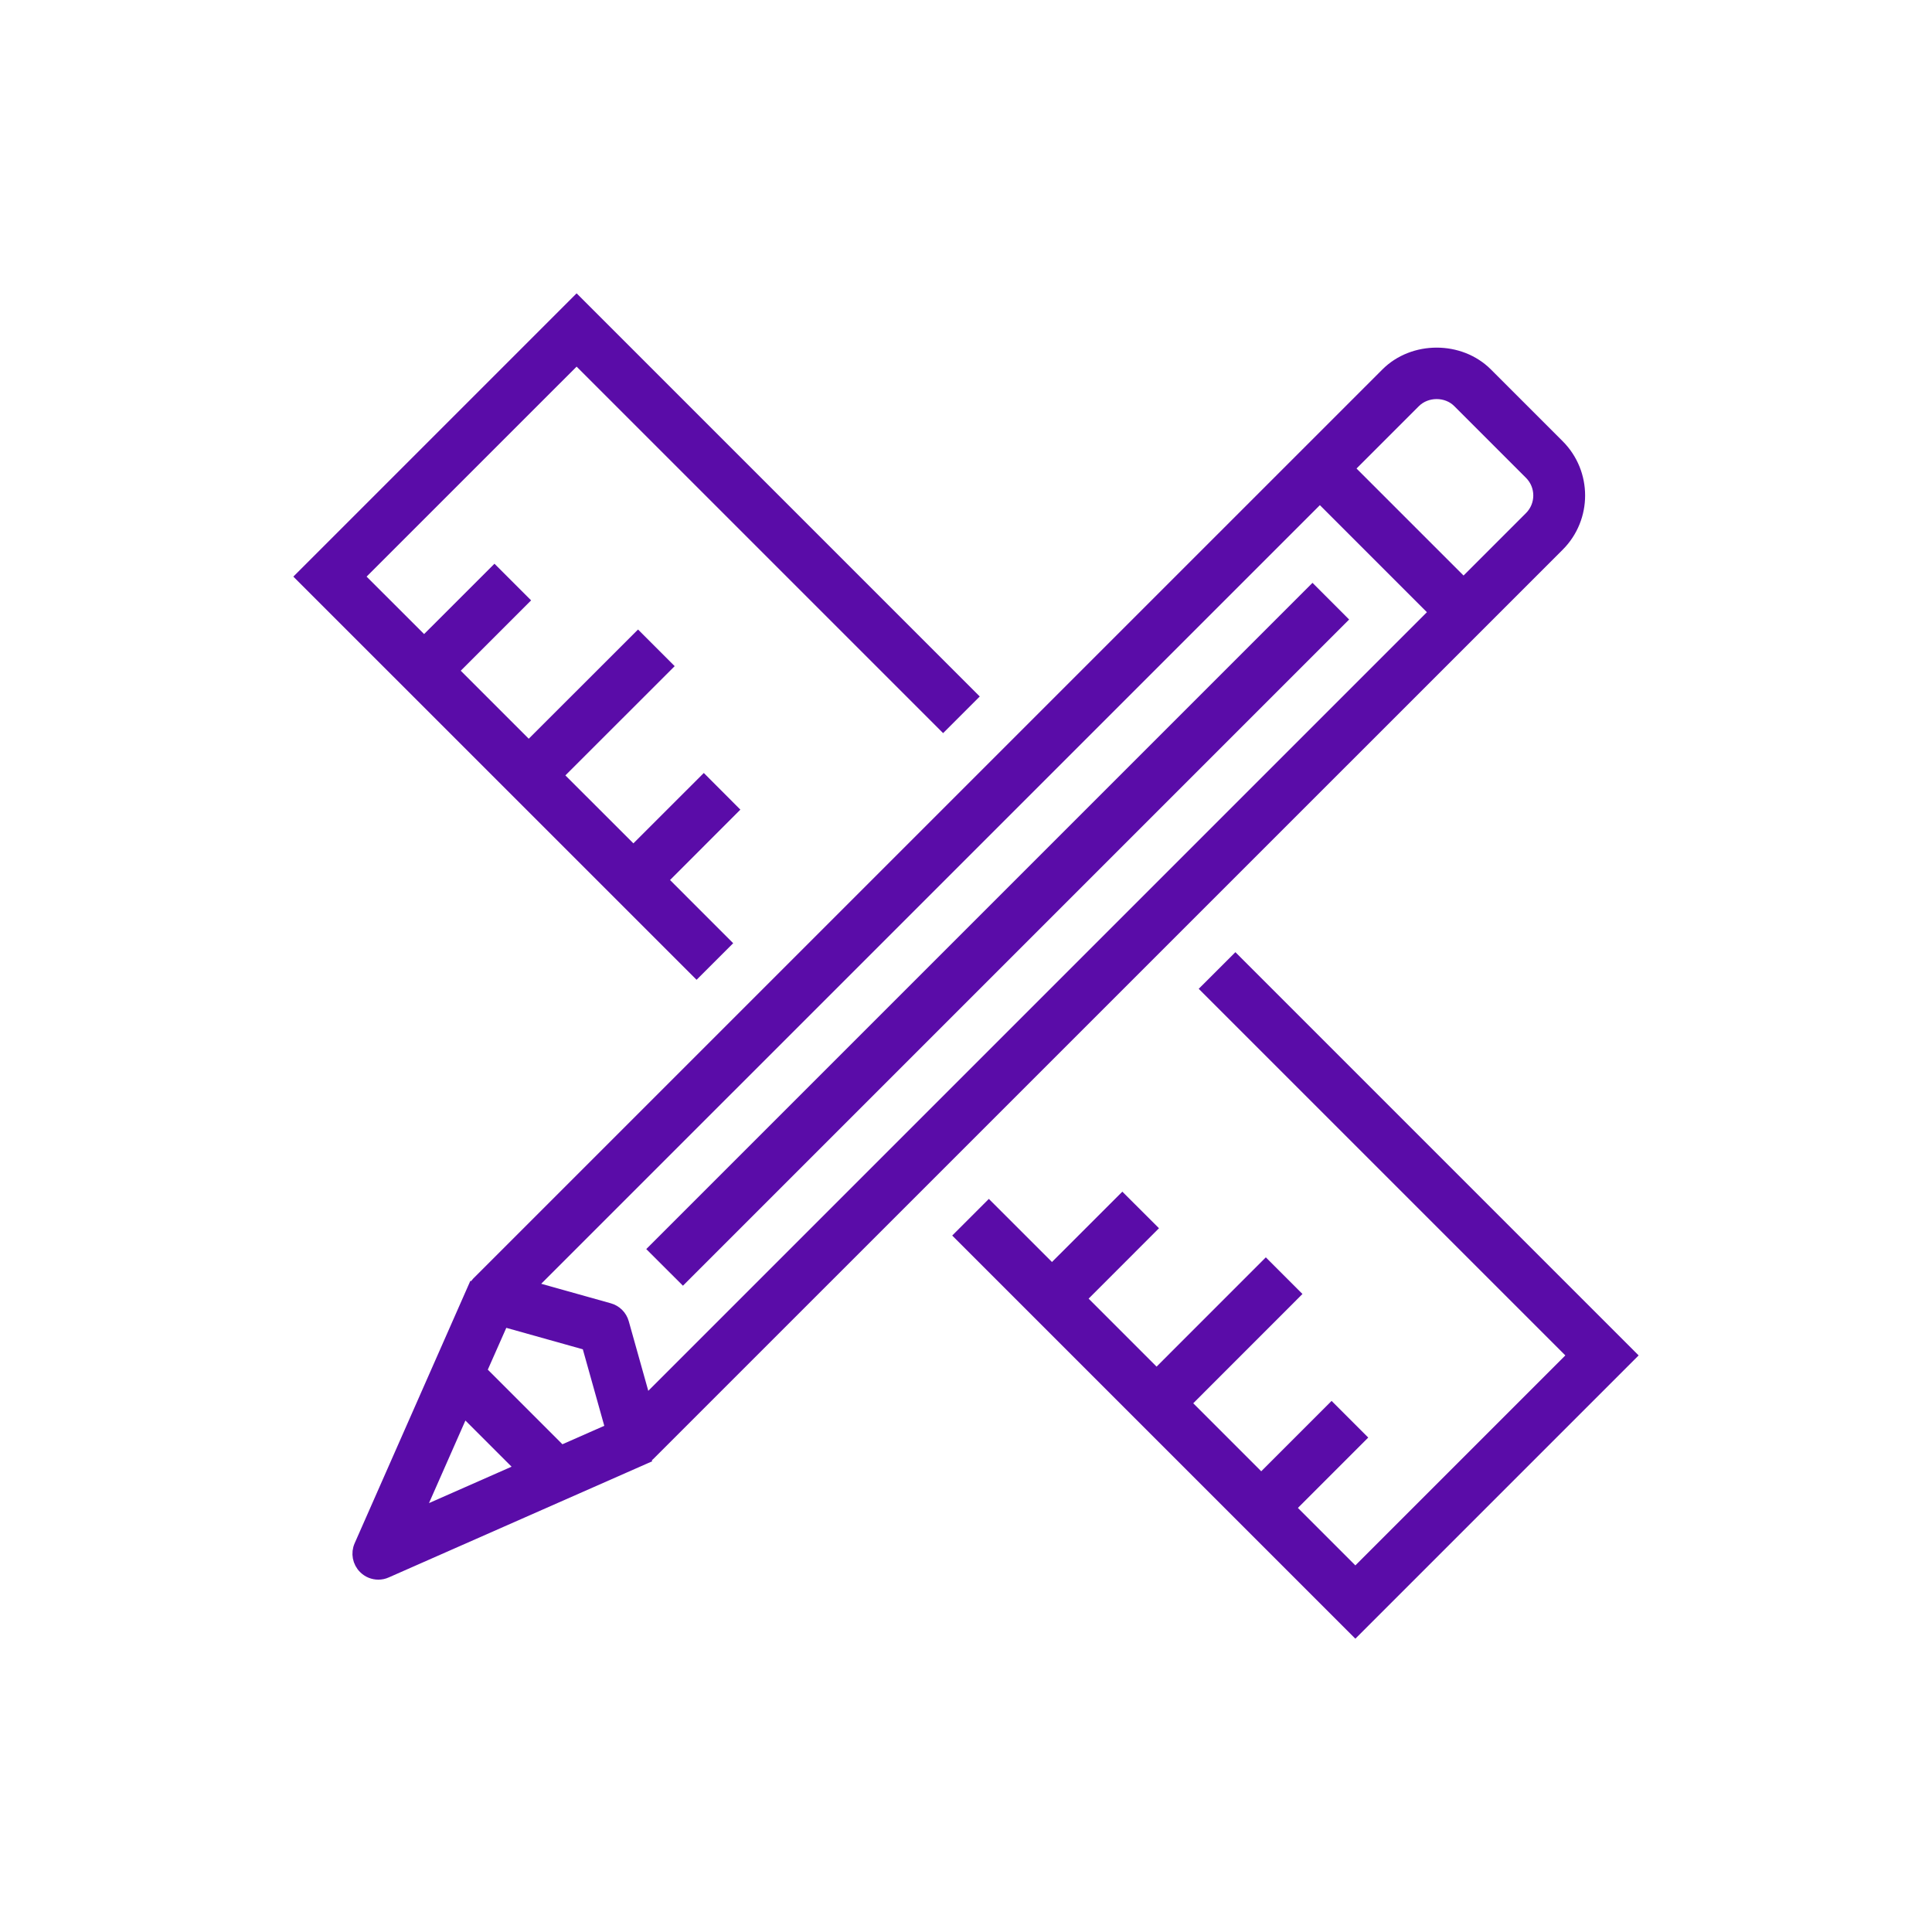
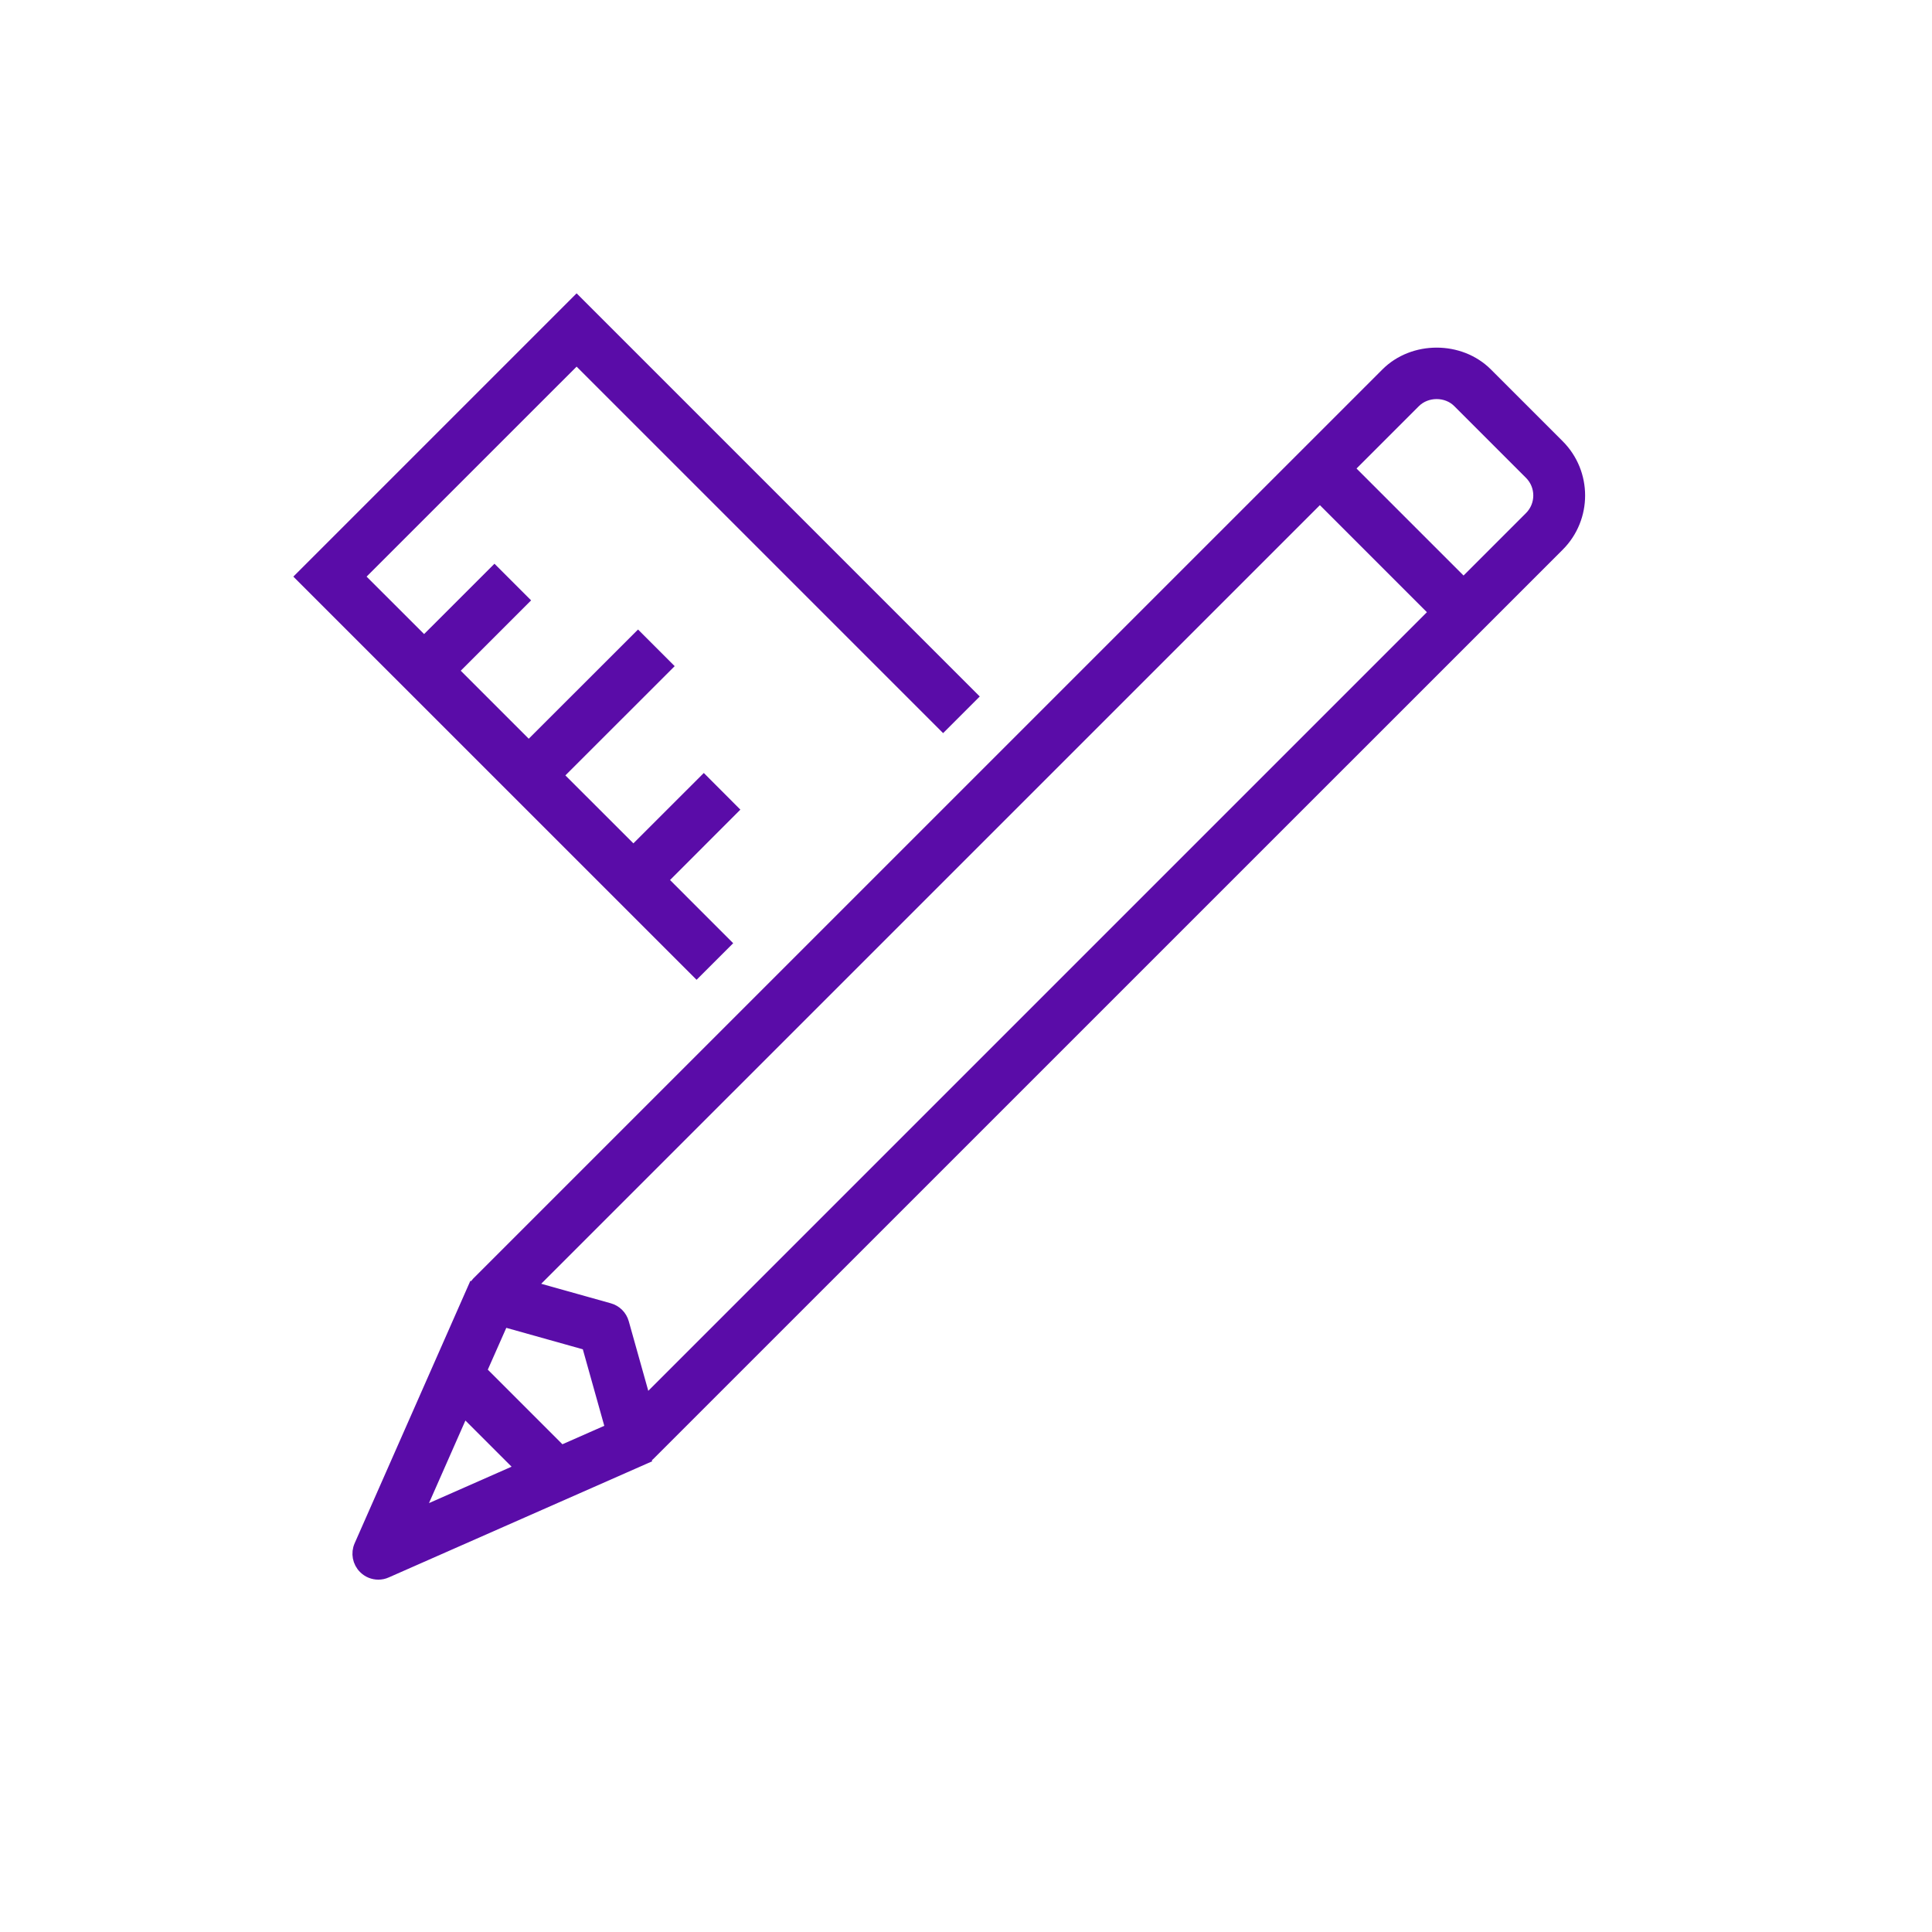
<svg xmlns="http://www.w3.org/2000/svg" width="64" height="64" viewBox="0 0 64 64" fill="none">
  <path d="M24.005 31.245L21.913 29.152L24.243 26.82L23.314 25.889L20.982 28.22L18.446 25.686L22.067 22.067L21.136 21.136L17.515 24.754L14.98 22.219L17.311 19.888L16.38 18.957L14.049 21.287L11.861 19.101L19.101 11.862L31.242 24.003L32.173 23.072L19.101 10L10 19.101L23.075 32.174L24.005 31.245Z" fill="#5A0CA8" stroke="#5A0CA8" stroke-width="0.4" />
-   <path d="M40.924 31.825L39.992 32.756L52.137 44.9L44.898 52.139L42.712 49.952L45.042 47.621L44.111 46.69L41.78 49.021L39.245 46.485L42.863 42.865L41.932 41.934L38.313 45.554L35.779 43.019L38.11 40.687L37.179 39.758L34.848 42.088L32.757 39.998L31.826 40.929L44.898 54.001L53.999 44.9L40.924 31.825Z" fill="#5A0CA8" stroke="#5A0CA8" stroke-width="0.4" />
  <path d="M51.625 18.068C52.538 17.155 52.536 15.67 51.625 14.758L49.246 12.379C48.36 11.494 46.82 11.495 45.936 12.379L15.82 42.493C15.762 42.55 15.733 42.626 15.7 42.699L15.684 42.692L11.931 51.204C11.821 51.452 11.876 51.743 12.069 51.935C12.195 52.062 12.363 52.128 12.533 52.128C12.622 52.128 12.713 52.11 12.798 52.071L21.31 48.319L21.308 48.316C21.381 48.284 21.451 48.24 21.509 48.181L51.625 18.068ZM46.865 13.309C47.253 12.925 47.925 12.922 48.313 13.309L50.693 15.689C51.092 16.088 51.092 16.738 50.693 17.137L48.482 19.348L44.654 15.52L46.865 13.309ZM18.586 48.081L15.921 45.416L16.659 43.747L19.469 44.535L20.257 47.345L18.586 48.081ZM15.352 46.709L17.295 48.651L13.82 50.183L15.352 46.709ZM20.636 43.822C20.575 43.601 20.401 43.427 20.18 43.366L17.545 42.627L43.723 16.451L47.551 20.28L21.375 46.456L20.636 43.822Z" fill="#5A0CA8" stroke="#5A0CA8" stroke-width="0.4" />
-   <path d="M21.691 41.377L43.478 19.59L44.409 20.522L22.623 42.308L21.691 41.377Z" fill="#5A0CA8" stroke="#5A0CA8" stroke-width="0.4" />
</svg>